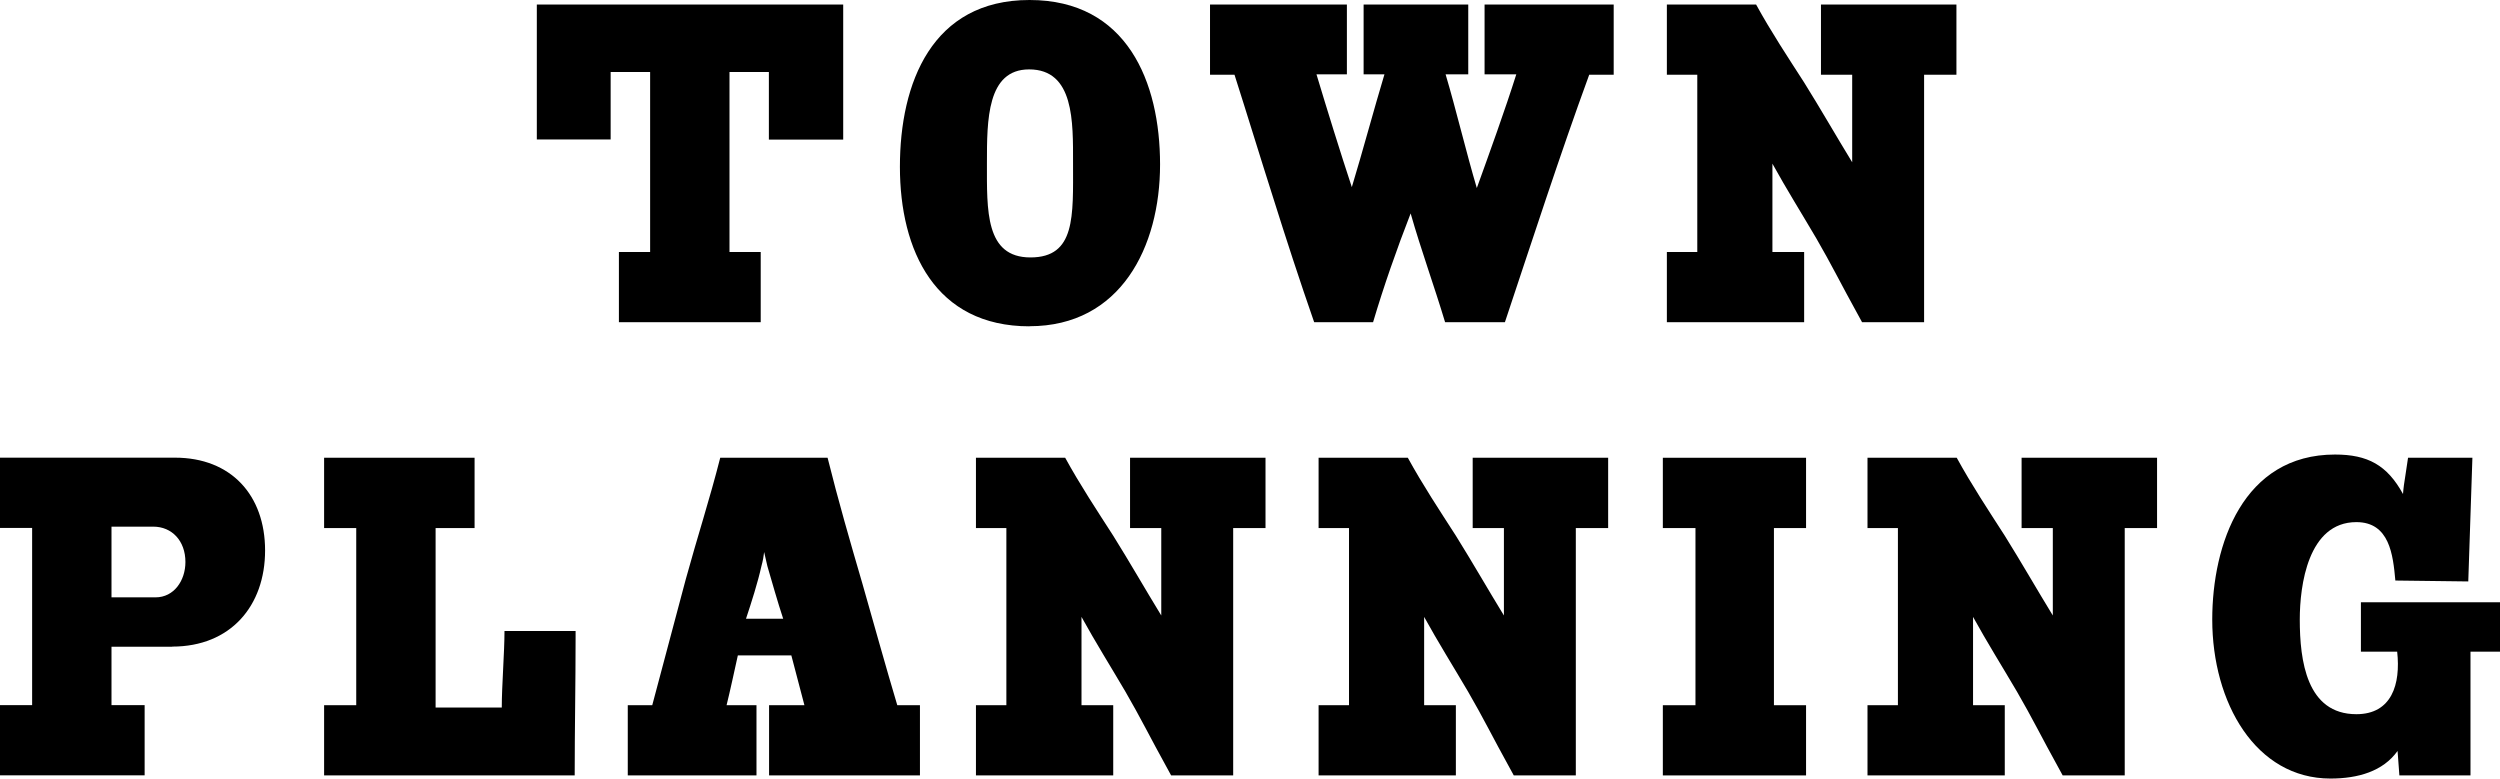
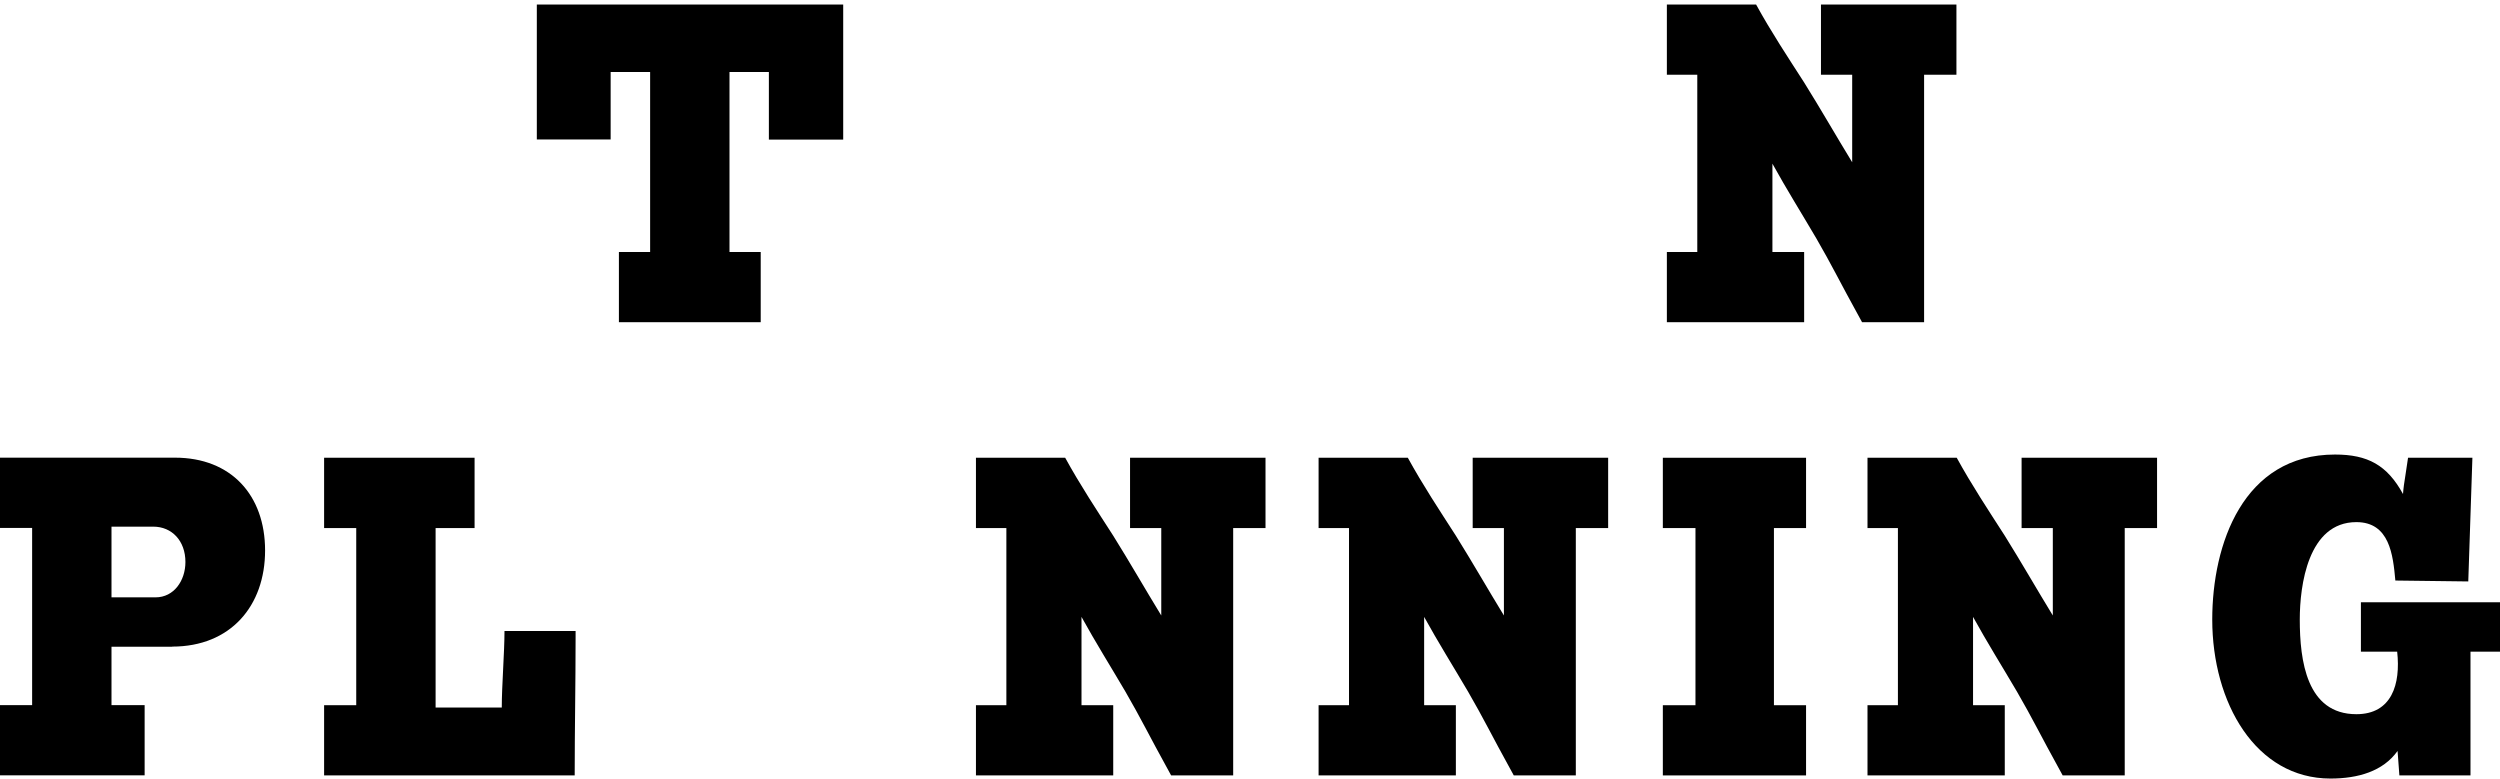
<svg xmlns="http://www.w3.org/2000/svg" id="_イヤー_1" viewBox="0 0 248.22 77.31">
  <path d="M76.34,13.86V7.15h-3.91V25.02h3.1v6.97h-14.08v-6.97h3.1V7.15h-3.92v6.7h-7.33V.45h30.42V13.86h-7.38Z" />
-   <path d="M102.22,32.4c-9.36,0-12.87-7.51-12.87-15.84S92.54,0,102.22,0s12.96,8.14,12.96,16.33-3.92,16.06-12.96,16.06Zm-.04-25.51c-4.19,0-4.19,5.04-4.19,9.31,0,4.68-.18,9.36,4.32,9.36s4.23-4.1,4.23-9.36c0-4.09,.13-9.31-4.36-9.31Z" />
-   <path d="M157.79,7.42c-2.88,7.87-5.71,16.6-8.37,24.57h-5.94c-1.08-3.6-2.38-7.15-3.42-10.8-1.4,3.6-2.66,7.2-3.73,10.8h-5.85c-1.44-4.14-2.79-8.28-4.09-12.42-1.21-3.78-2.61-8.37-3.82-12.15h-2.43V.45h13.59V7.38h-3.02c1.04,3.46,2.38,7.78,3.51,11.2,1.04-3.42,2.21-7.78,3.24-11.2h-2.07V.45h10.39V7.38h-2.25c1.03,3.46,2.07,7.83,3.1,11.29,1.22-3.38,2.83-7.83,3.92-11.29h-3.15V.45h12.82V7.42h-2.43Z" />
  <path d="M191.04,7.42V31.99h-6.16l-.54-.99c-1.4-2.52-2.56-4.86-4-7.33-1.48-2.52-2.97-4.9-4.36-7.42v8.77h3.15v6.97h-13.63v-6.97h3.02V7.42h-3.02V.45h8.86c1.48,2.7,3.15,5.22,4.77,7.74,1.66,2.66,3.15,5.27,4.77,7.92V7.42h-3.1V.45h13.45V7.42h-3.19Z" />
  <path d="M17.1,64.21h-6.03v5.8h3.29v6.97H0v-6.97H3.19v-17.59H0v-6.98H17.37c5.58,0,8.95,3.73,8.95,9.22s-3.42,9.54-9.22,9.54Zm-1.89-11.92h-4.14v7.02h4.37c1.84,0,2.97-1.67,2.97-3.51,0-2.11-1.35-3.51-3.19-3.51Z" />
  <path d="M57.06,76.99h-24.88v-6.97h3.19v-17.59h-3.19v-6.98h14.94v6.98h-3.87v17.82h6.57c0-2.16,.27-5.49,.27-7.6h7.06v.58c0,4.63-.09,9.13-.09,13.77Z" />
-   <path d="M76.36,76.99v-6.97h3.51l-1.3-4.95h-5.31c-.31,1.39-.77,3.55-1.12,4.95h2.97v6.97h-12.78v-6.97h2.43l3.33-12.51c1.12-4.09,2.38-7.96,3.42-12.06h10.66c1.04,4.19,2.25,8.37,3.46,12.51,1.08,3.78,2.34,8.32,3.46,12.06h2.25v6.97h-14.98Zm-.18-20.83l-.31-1.35c-.04,.4-.13,.9-.27,1.4-.36,1.62-.99,3.6-1.53,5.22h3.69c-.54-1.62-1.12-3.69-1.58-5.26Z" />
  <path d="M122.44,52.42v24.57h-6.16l-.54-.99c-1.4-2.52-2.56-4.86-4-7.33-1.48-2.52-2.97-4.9-4.36-7.42v8.77h3.15v6.97h-13.63v-6.97h3.02v-17.59h-3.02v-6.98h8.86c1.48,2.7,3.15,5.22,4.77,7.74,1.66,2.66,3.15,5.27,4.77,7.92v-8.68h-3.1v-6.98h13.45v6.98h-3.19Z" />
  <path d="M156.46,52.42v24.57h-6.16l-.54-.99c-1.4-2.52-2.56-4.86-4-7.33-1.48-2.52-2.97-4.9-4.36-7.42v8.77h3.15v6.97h-13.63v-6.97h3.02v-17.59h-3.02v-6.98h8.86c1.48,2.7,3.15,5.22,4.77,7.74,1.66,2.66,3.15,5.27,4.77,7.92v-8.68h-3.1v-6.98h13.45v6.98h-3.19Z" />
  <path d="M165.1,76.99v-6.97h3.24v-17.59h-3.24v-6.98h14.22v6.98h-3.19v17.59h3.19v6.97h-14.22Z" />
  <path d="M210.96,52.42v24.57h-6.16l-.54-.99c-1.4-2.52-2.56-4.86-4-7.33-1.48-2.52-2.97-4.9-4.36-7.42v8.77h3.15v6.97h-13.63v-6.97h3.02v-17.59h-3.02v-6.98h8.86c1.48,2.7,3.15,5.22,4.77,7.74,1.66,2.66,3.15,5.27,4.77,7.92v-8.68h-3.1v-6.98h13.45v6.98h-3.19Z" />
  <path d="M245.29,64.71v12.28h-7.06l-.18-2.43c-1.44,2.02-3.92,2.74-6.66,2.74-7.42,0-11.74-7.51-11.74-15.79,0-7.47,3.06-16.38,12.19-16.38,3.24,0,5.17,1.04,6.75,3.92,.04-.58,.13-1.21,.23-1.8l.27-1.8h6.39l-.41,12.28-7.24-.09c-.23-2.56-.58-5.8-3.87-5.8-4.81,0-5.62,6.3-5.62,9.67,0,4.09,.68,9.4,5.62,9.4,3.51,0,4.41-2.97,4.05-6.21h-3.6v-4.9h13.81v4.9h-2.92Z" />
</svg>